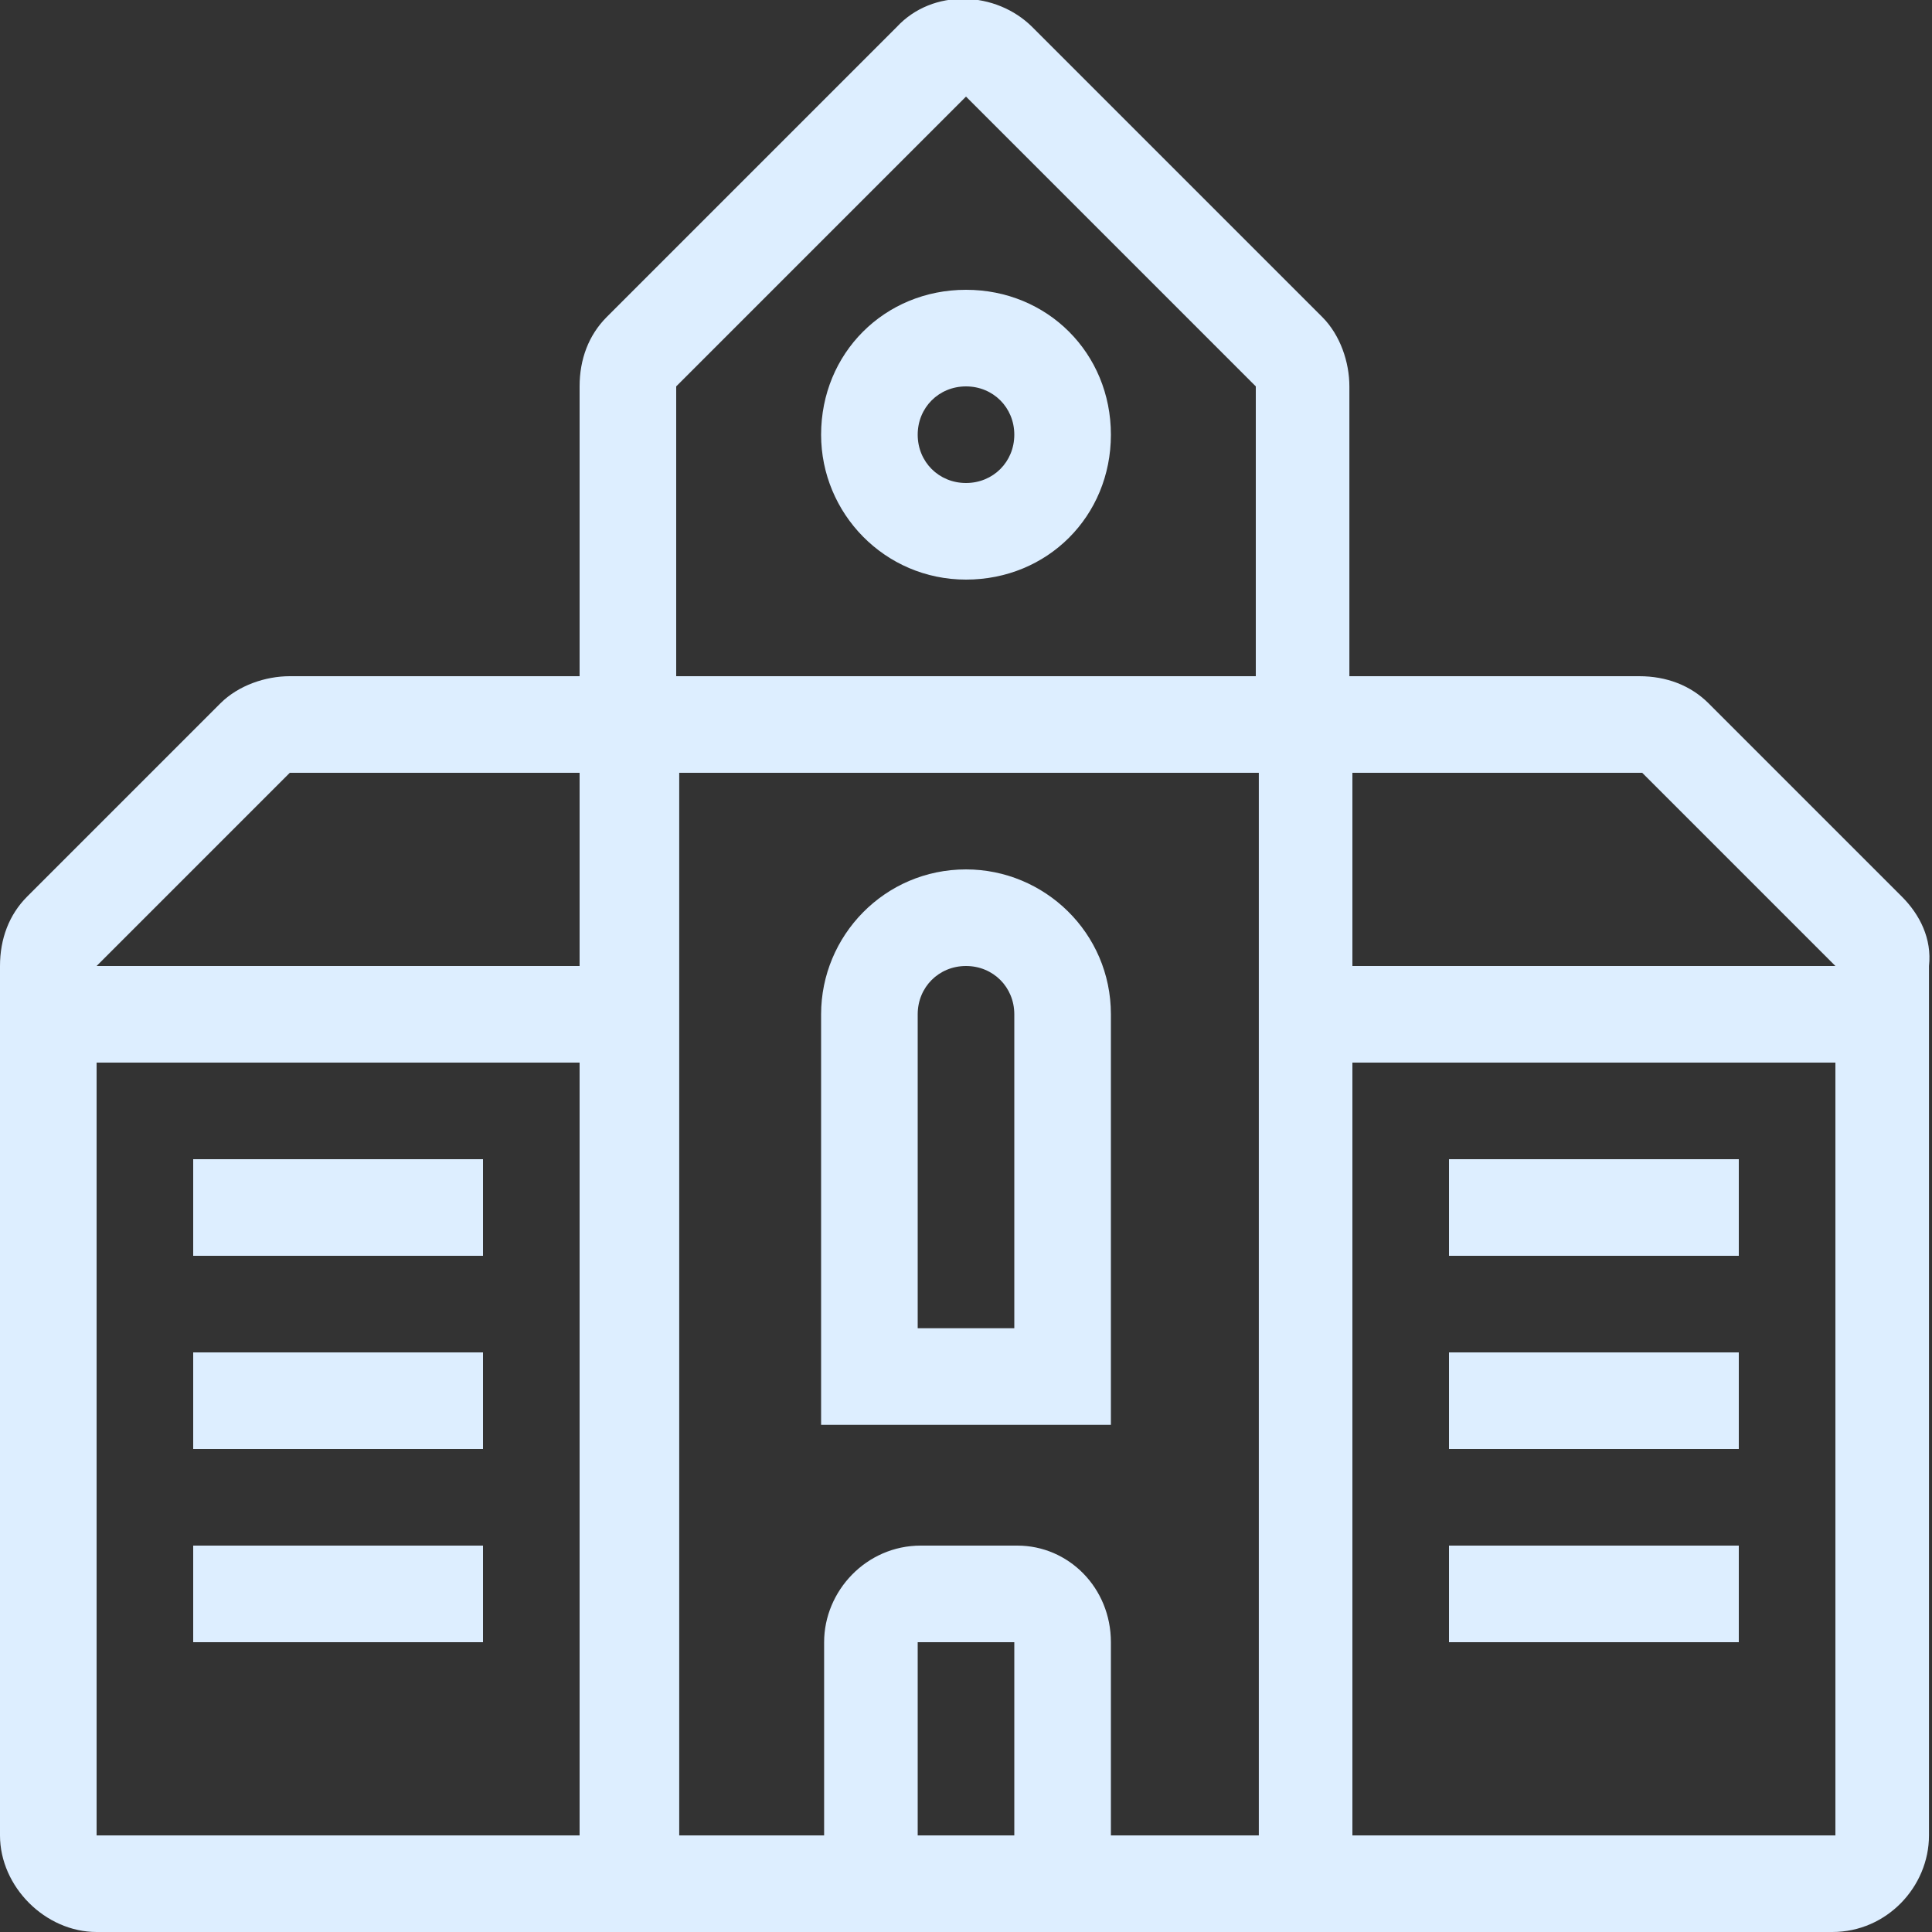
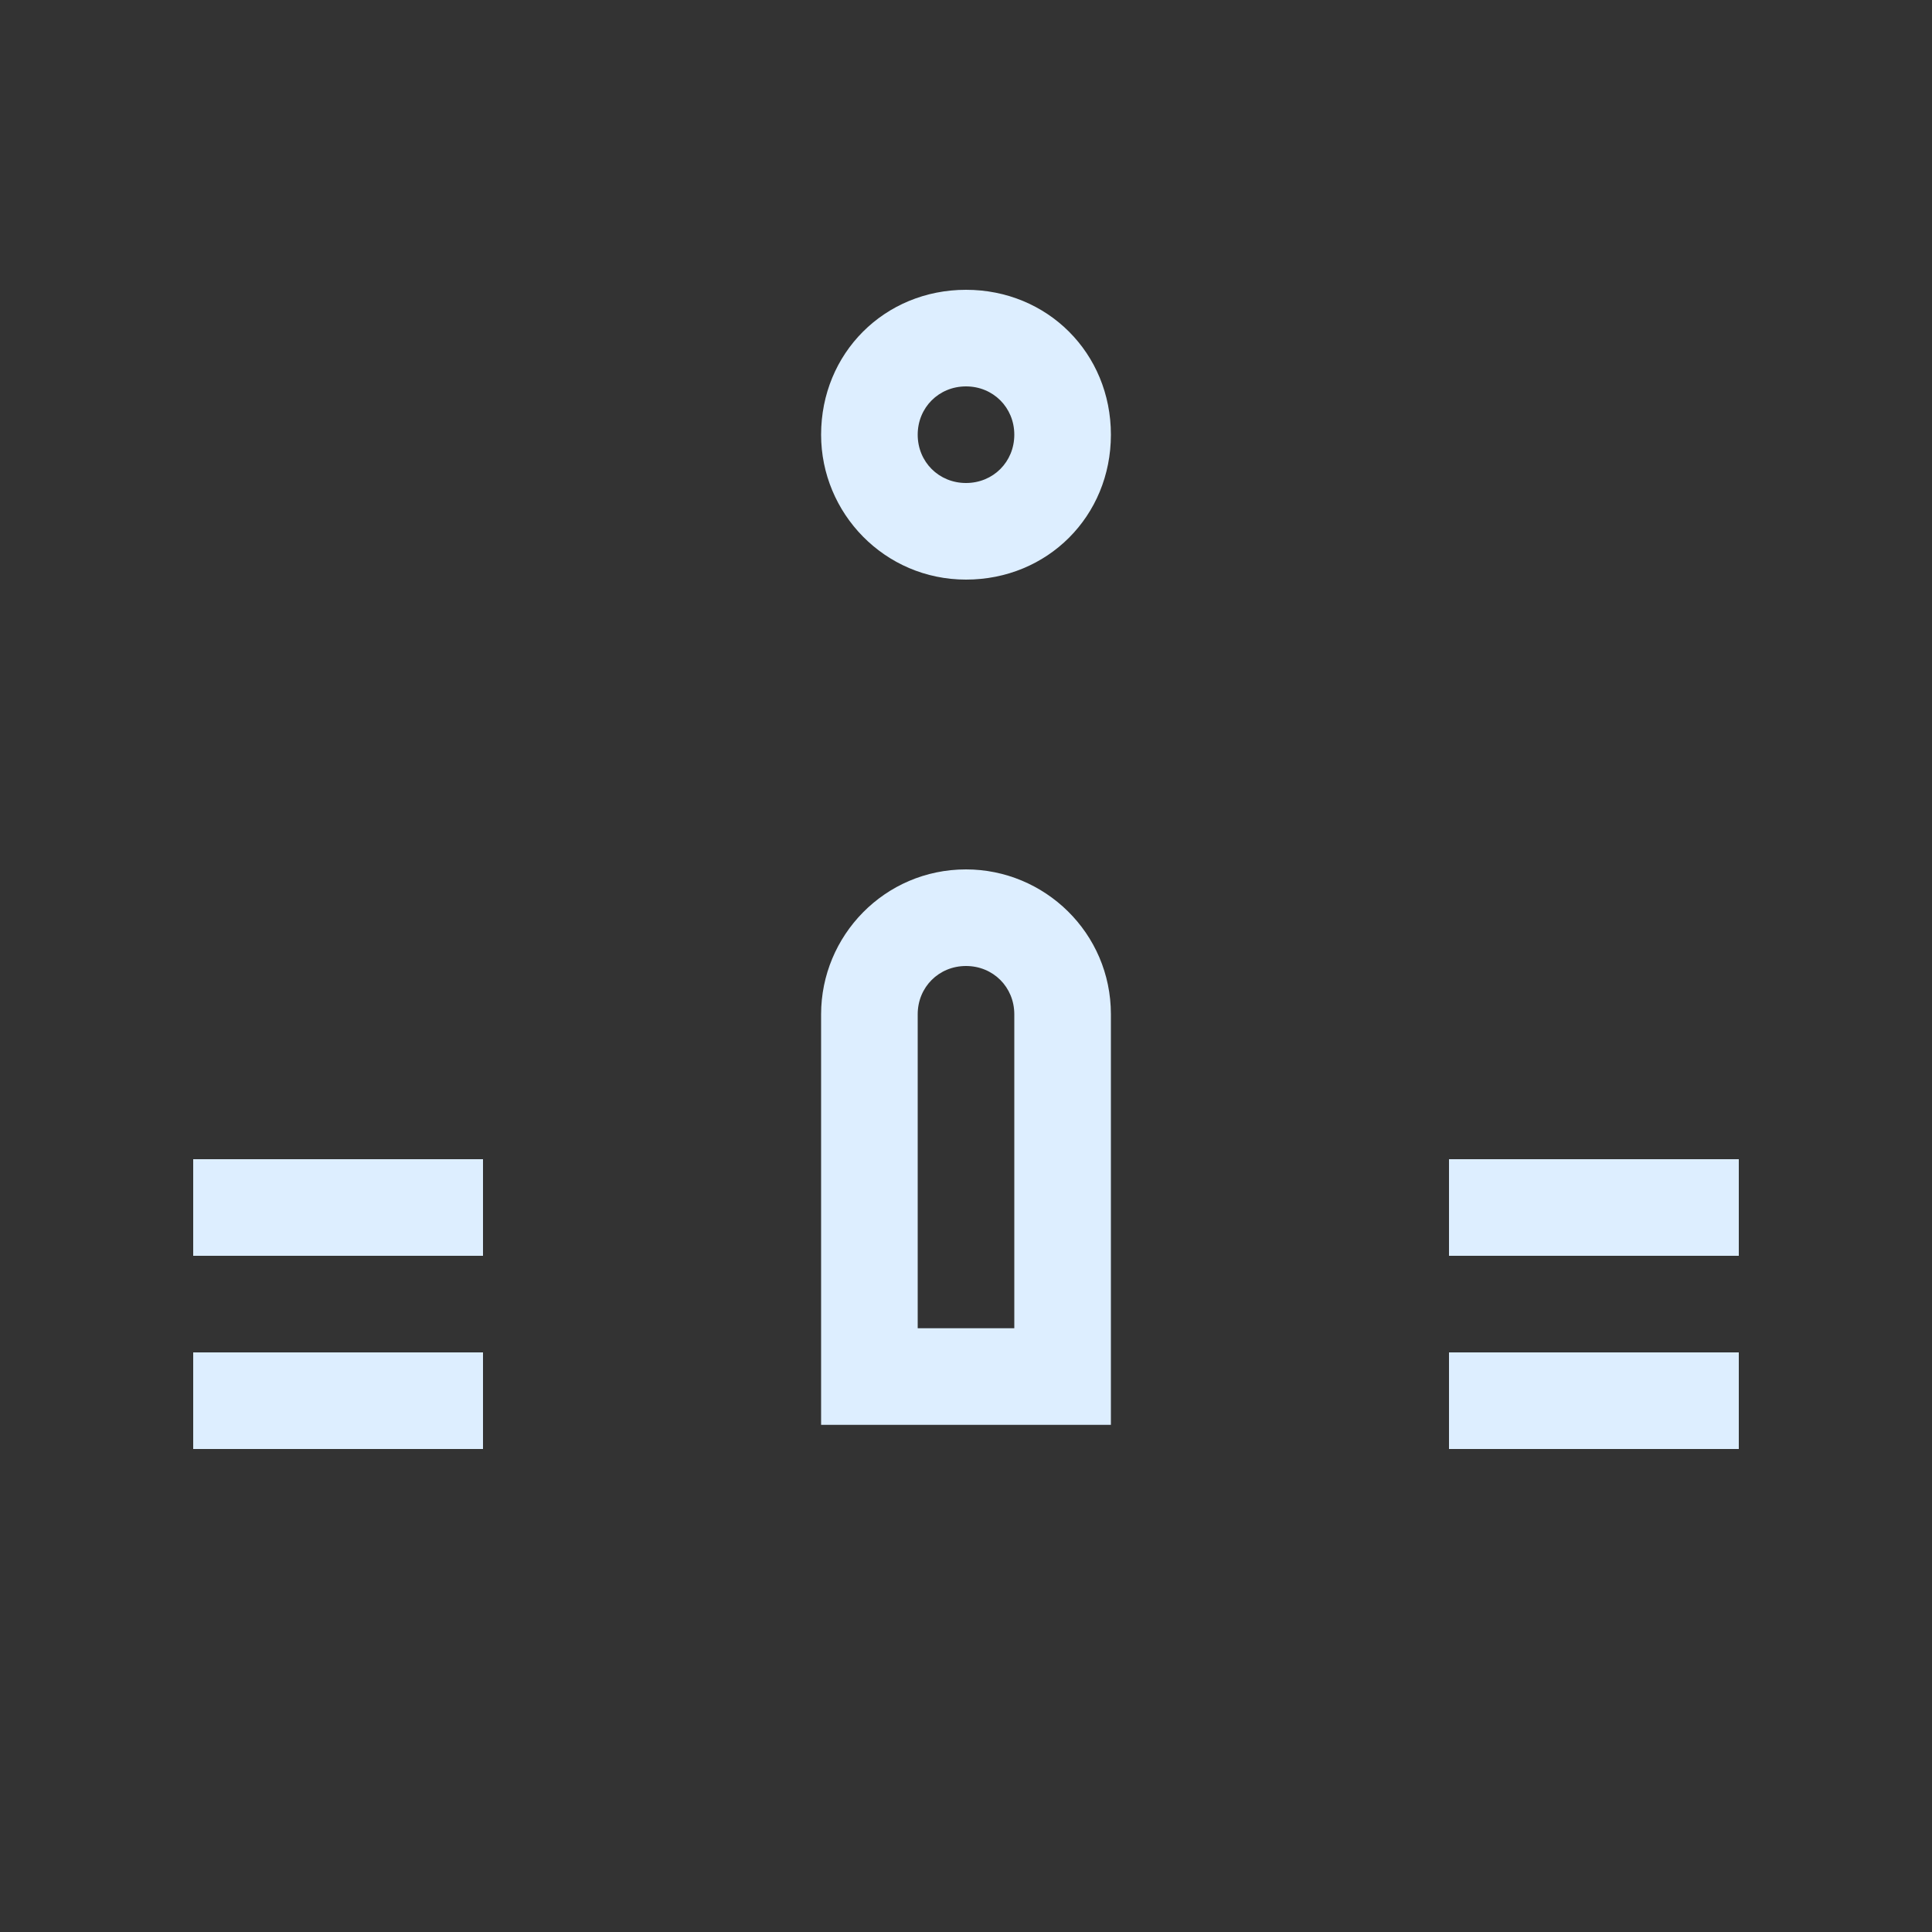
<svg xmlns="http://www.w3.org/2000/svg" version="1.1" id="图层_1" x="0px" y="0px" viewBox="0 0 64 64" style="enable-background:new 0 0 64 64;" xml:space="preserve">
  <rect x="0" y="0" width="64" height="64" fill="#333333" stroke="none" />
  <style type="text/css">
	.st0{fill:#DDEEFF;}
</style>
-   <path class="st0" d="M63,29.7l-6.4-6.4c-0.6-0.6-1.4-0.9-2.3-0.9h-9.6v-9.6c0-0.8-0.3-1.7-0.9-2.3l-9.6-9.6c-1.2-1.2-3.3-1.3-4.5,0  l0,0l-9.6,9.6c-0.6,0.6-0.9,1.4-0.9,2.3v9.6H9.6c-0.8,0-1.7,0.3-2.3,0.9l-6.4,6.4C0.3,30.3,0,31.1,0,32v28.8C0,62.5,1.5,64,3.2,64  h57.5c1.8,0,3.2-1.5,3.2-3.2V32C64,31.1,63.6,30.3,63,29.7z M32,3.2l9.6,9.6v9.6H22.4v-9.6L32,3.2z M9.6,25.6h9.6V32h-16L9.6,25.6z   M3.2,60.8V35.2h16v25.6C19.2,60.8,3.2,60.8,3.2,60.8z M30.4,60.8v-6.4h3.2v6.4H30.4z M36.8,60.8v-6.4c0-1.8-1.4-3.2-3.1-3.2l0,0  h-3.2c-1.8,0-3.2,1.5-3.2,3.2v6.4h-4.8V25.6h19.2v35.2C41.7,60.8,36.8,60.8,36.8,60.8z M60.8,60.8h-16V35.2h16V60.8z M44.8,32v-6.4  h9.6l6.4,6.4H44.8z" />
-   <path class="st0" d="M6.4,51.2H16v3.2H6.4V51.2z" />
  <path class="st0" d="M6.4,44.8H16V48H6.4V44.8z" />
  <path class="st0" d="M6.4,38.4H16v3.2H6.4V38.4z" />
-   <path class="st0" d="M48,51.2h9.6v3.2H48V51.2z" />
  <path class="st0" d="M48,44.8h9.6V48H48V44.8z" />
  <path class="st0" d="M48,38.4h9.6v3.2H48V38.4z" />
  <path class="st0" d="M32,19.2c2.7,0,4.8-2.1,4.8-4.8S34.7,9.6,32,9.6s-4.8,2.1-4.8,4.8l0,0C27.2,17,29.3,19.2,32,19.2z M32,12.8  c0.9,0,1.6,0.7,1.6,1.6S32.9,16,32,16c-0.9,0-1.6-0.7-1.6-1.6l0,0C30.4,13.5,31.1,12.8,32,12.8z" />
  <path class="st0" d="M32,28.8c-2.7,0-4.8,2.2-4.8,4.8v13.6h9.6V33.6C36.8,30.9,34.6,28.8,32,28.8z M33.6,44h-3.2V33.6  c0-0.9,0.7-1.6,1.6-1.6s1.6,0.7,1.6,1.6V44z" />
</svg>